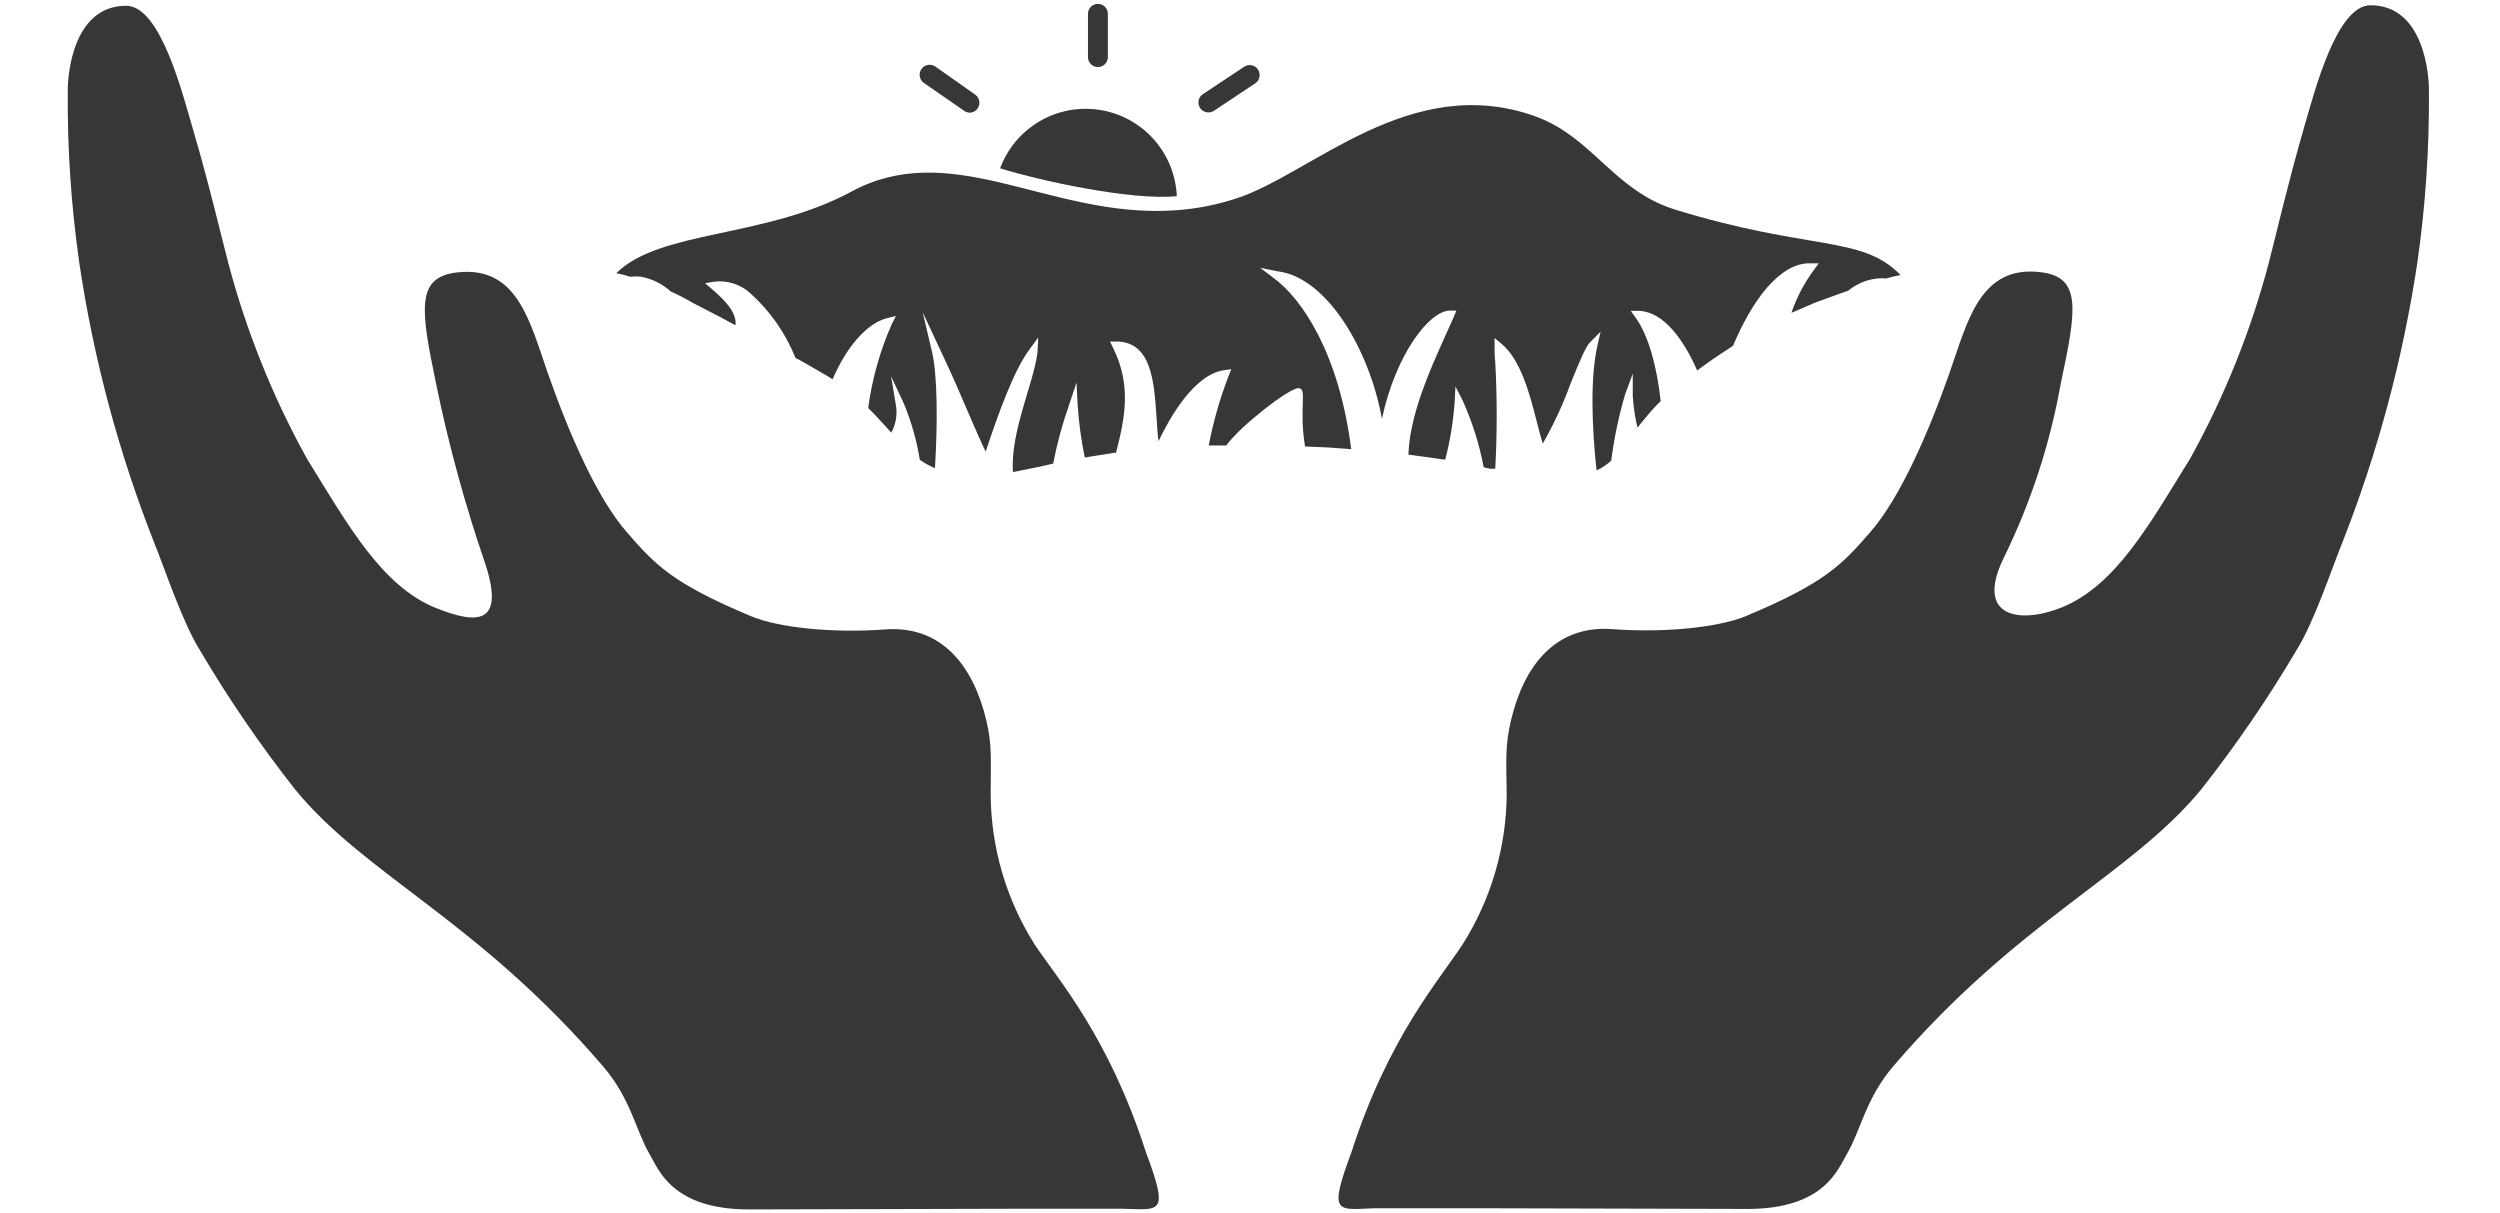
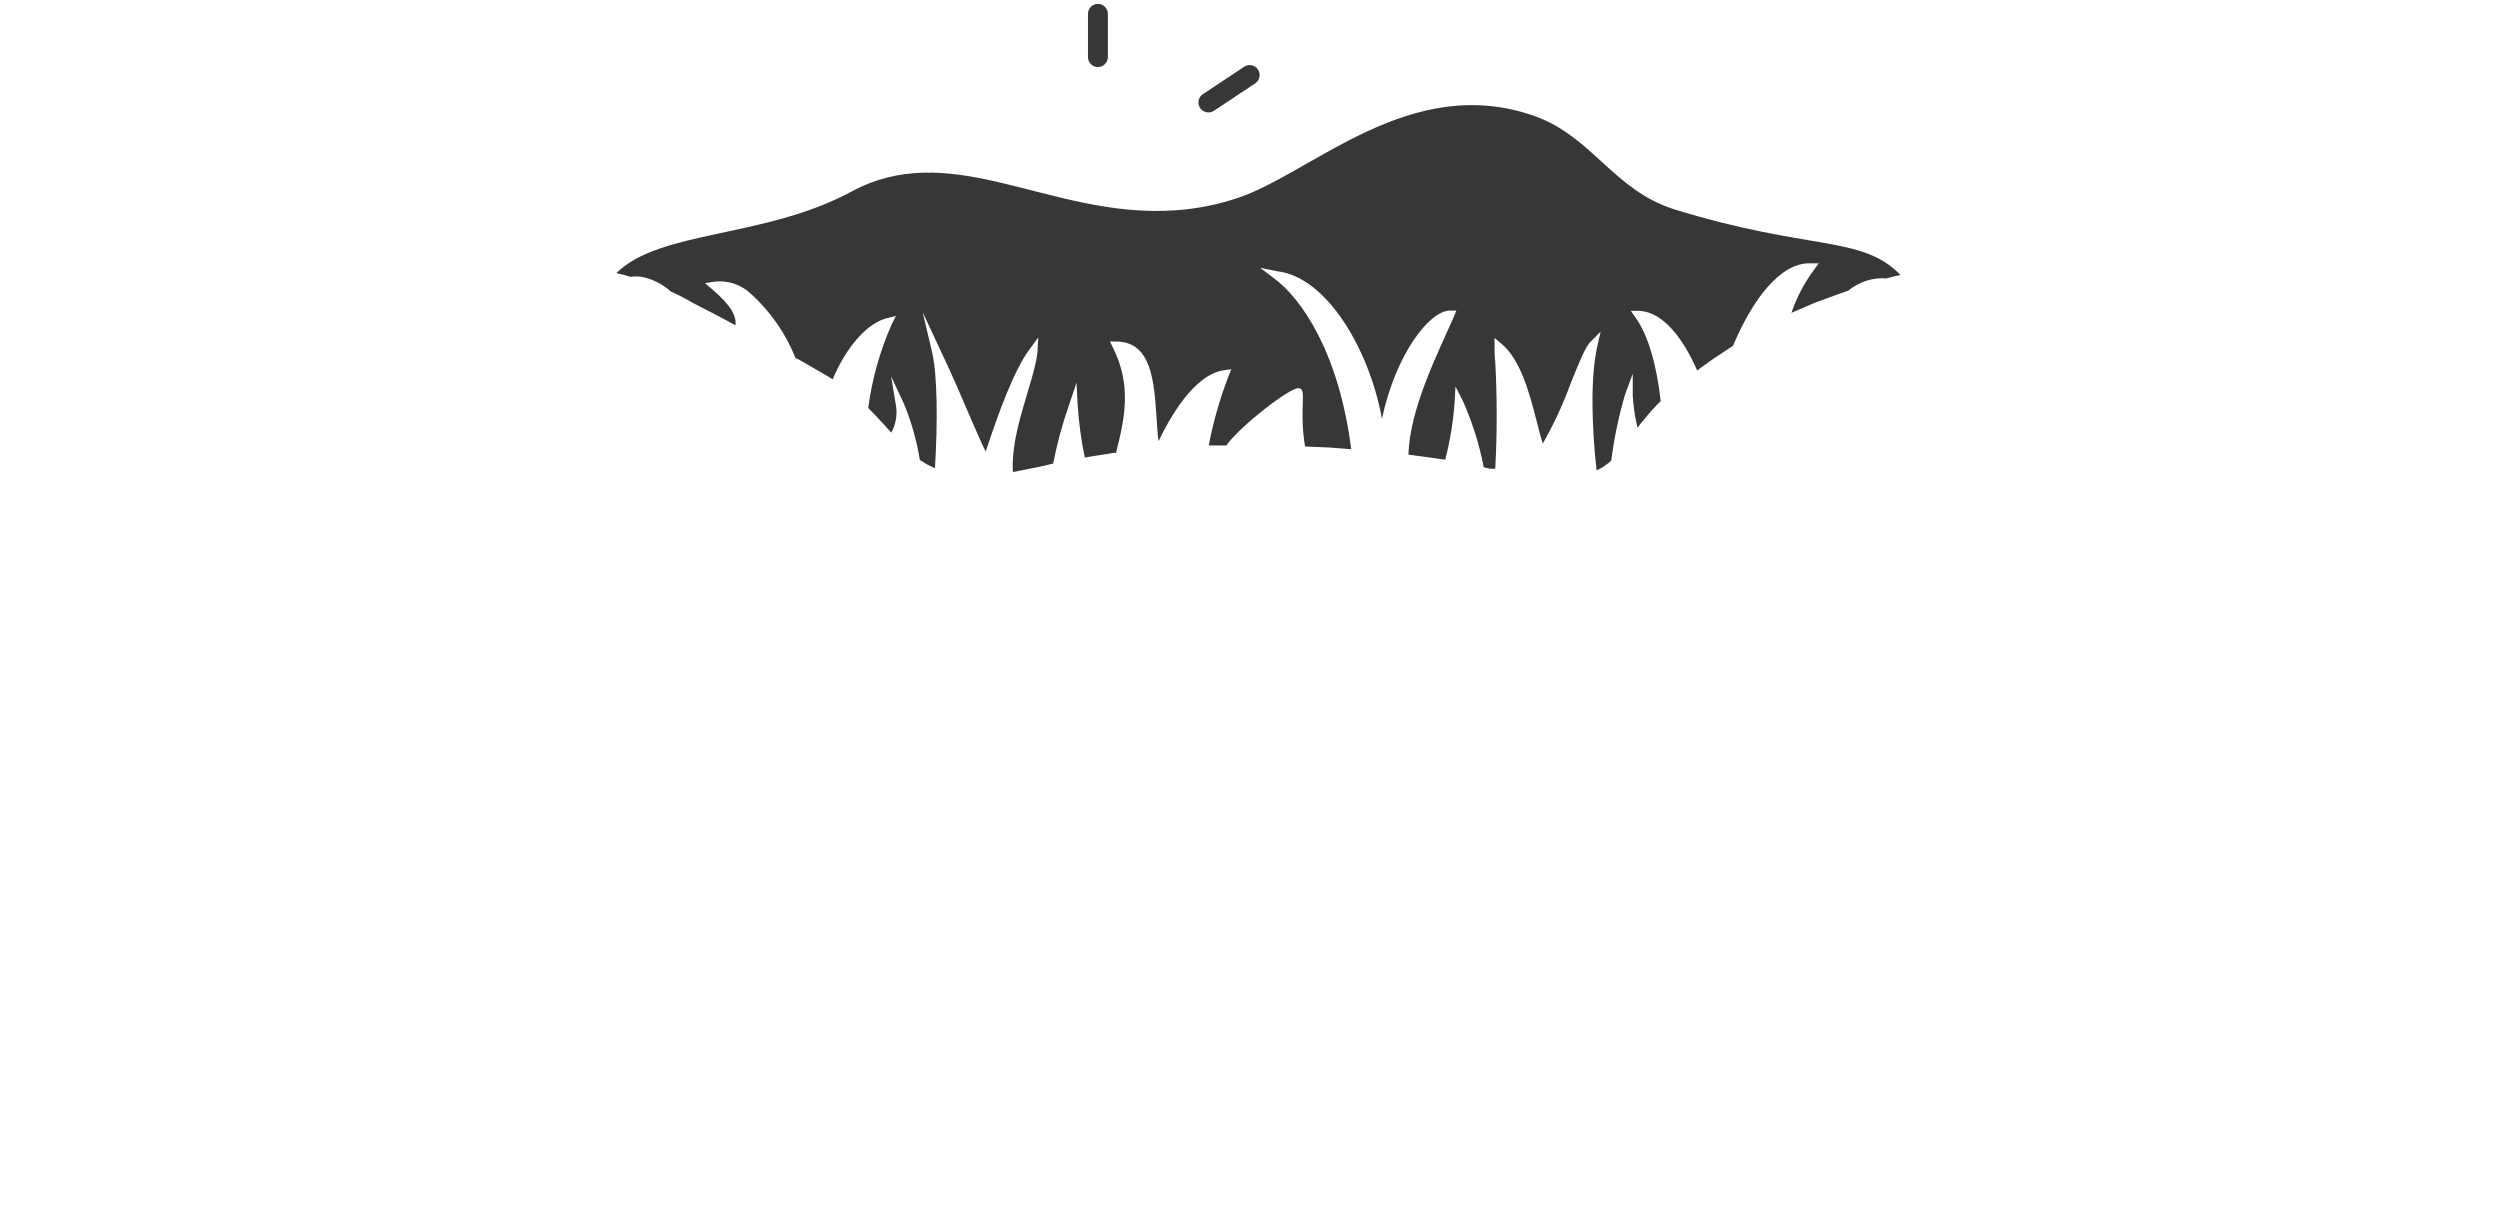
<svg xmlns="http://www.w3.org/2000/svg" width="511" height="248" viewBox="0 0 511 248" fill="none">
  <path d="M388.454 56.203C387.682 56.346 386.665 56.61 385.527 56.915C383.563 56.756 381.596 57.159 379.852 58.075C379.122 58.428 378.439 58.872 377.82 59.396C374.871 60.413 372.288 61.43 371.23 61.776L370.722 61.978L366.533 63.789L366.167 63.951C367.239 60.774 368.81 57.788 370.824 55.106L371.739 53.825H370.174C363.849 53.54 358.114 61.43 354.231 70.682C353.296 71.292 352.197 72.004 351.14 72.716C350.429 73.163 349.717 73.692 348.944 74.241C348.172 74.79 347.541 75.237 346.911 75.745C344.165 69.462 340.078 63.769 335.097 63.544H333.347L334.344 64.968C336.885 68.466 338.654 74.79 339.448 81.989C338.26 83.145 337.147 84.374 336.112 85.669C335.604 86.238 335.156 86.829 334.71 87.439C334.188 85.296 333.862 83.112 333.734 80.911V76.396L332.168 80.626C330.869 85.045 329.923 89.56 329.342 94.129C329.041 94.428 328.714 94.701 328.366 94.942C327.983 95.231 327.581 95.497 327.165 95.735L326.332 96.141C325.396 87.48 324.989 77.21 326.534 70.54L327.165 67.794L325.132 69.829C324.115 70.764 322.936 73.692 321.066 78.308C319.512 82.576 317.601 86.705 315.35 90.652C314.945 89.43 314.517 87.803 314.069 85.994C312.647 80.463 310.837 73.529 306.892 70.255L305.488 69.076V70.905C305.488 71.699 305.488 72.716 305.631 73.997C306.022 81.264 306.022 88.548 305.631 95.816H305.122C305.021 95.825 304.919 95.825 304.817 95.816H304.573L303.272 95.51C302.369 90.789 300.915 86.189 298.941 81.805L297.497 79.019L297.335 82.11C297.054 86.113 296.407 90.081 295.403 93.965L293.552 93.701L291.357 93.396L287.879 92.928C288.184 83.616 293.532 72.939 297.171 64.745L297.68 63.484H296.379C292.128 63.484 285.256 72.512 282.469 85.608C279.888 71.374 271.184 56.672 261.138 55.452L257.579 54.74L260.264 56.774C266.08 60.983 273.706 72.186 276.186 91.81C275.922 91.81 271.835 91.505 271.53 91.464L266.751 91.261C265.429 83.249 267.321 79.304 265.368 79.345C263.416 79.386 253.533 87.052 250.646 91.057C249.426 91.057 248.226 91.057 247.066 91.057C247.989 86.2 249.351 81.436 251.134 76.823L251.683 75.461L250.218 75.665C243.996 76.539 238.995 85.587 236.799 90.183C236.594 88.638 236.513 87.011 236.391 85.282C235.903 78.064 235.395 69.91 228.257 69.808H226.875L227.485 71.048C231.287 78.674 229.986 85.282 228.115 92.543C227.505 92.543 226.935 92.705 226.346 92.786L223.337 93.253L221.73 93.519C220.987 89.945 220.498 86.322 220.265 82.68L220.042 78.186L218.497 82.822C217.126 86.722 216.045 90.72 215.263 94.779C214.897 94.779 214.531 94.962 214.144 95.023L212.558 95.389L207.049 96.487C206.459 88.353 211.338 78.186 212.051 72.086L212.214 68.974L210.342 71.536C207.231 75.745 204.039 84.551 201.476 92.298C200.623 90.631 199.606 88.231 198.345 85.343C196.779 81.663 194.827 77.067 192.103 71.333L188.605 63.85L190.496 71.882C191.594 76.437 191.696 86.117 191.106 95.694L190.638 95.49C190.151 95.267 189.682 95.023 189.236 94.779L188.014 94.006C187.377 90.064 186.285 86.208 184.762 82.517L182.139 76.905L183.156 83.006C183.428 84.872 183.086 86.778 182.179 88.435C181.772 87.987 181.406 87.56 180.979 87.113C180.552 86.665 180.573 86.665 180.348 86.422C179.433 85.405 178.478 84.388 177.461 83.391C178.246 77.477 179.869 71.706 182.28 66.249L183.135 64.582L181.324 65.029C177.522 65.944 173.191 70.479 170.181 77.536L168.961 76.762L168.169 76.314L165.83 74.953C164.731 74.343 163.796 73.733 162.597 73.163C160.569 68.089 157.396 63.551 153.324 59.905C152.329 59.002 151.15 58.328 149.869 57.928C148.586 57.528 147.233 57.411 145.901 57.587L144.112 57.892L145.475 59.051C149.378 62.345 150.559 64.561 150.334 66.493L147.142 64.765C143.705 62.975 141.509 61.837 141.469 61.837C140.084 61 138.644 60.259 137.158 59.62C135.446 58.058 133.334 57.002 131.058 56.57C130.308 56.489 129.551 56.489 128.8 56.57C127.875 56.265 126.931 56.02 125.974 55.839C134.84 46.992 156.334 48.721 173.984 39.184C183.866 33.836 193.566 34.832 203.734 37.15C215.101 39.753 227.058 43.983 240.54 42.966C244.689 42.66 248.787 41.847 252.741 40.547C268.113 35.544 288.224 14.661 313.744 23.75C325.458 27.939 329.89 38.98 342.397 42.844C370.031 51.344 380.544 48.029 388.454 56.203Z" fill="#373737" />
-   <path d="M204.425 34.406C205.921 30.366 208.771 26.971 212.487 24.795C216.203 22.62 220.558 21.796 224.813 22.467C229.067 23.139 232.958 25.261 235.825 28.475C238.691 31.688 240.357 35.796 240.54 40.099C231.287 41.014 212.843 37.008 204.425 34.406Z" fill="#373737" />
-   <path d="M198.263 23.038C197.848 23.036 197.444 22.908 197.105 22.671L188.848 16.957C188.404 16.647 188.1 16.173 188.005 15.64C187.91 15.106 188.029 14.556 188.34 14.111C188.65 13.666 189.124 13.362 189.658 13.267C190.191 13.171 190.741 13.293 191.187 13.602L199.321 19.336C199.675 19.584 199.942 19.938 200.081 20.347C200.221 20.756 200.226 21.2 200.097 21.612C199.968 22.025 199.71 22.386 199.363 22.641C199.015 22.897 198.594 23.036 198.161 23.038H198.263Z" fill="#373737" />
  <path d="M224.413 13.705C223.874 13.705 223.357 13.49 222.976 13.109C222.595 12.728 222.381 12.21 222.381 11.671V2.826C222.381 2.285 222.595 1.769 222.976 1.387C223.357 1.006 223.874 0.792 224.413 0.792C224.953 0.792 225.47 1.006 225.851 1.387C226.234 1.769 226.447 2.285 226.447 2.826V11.671C226.447 12.21 226.234 12.728 225.851 13.109C225.47 13.49 224.953 13.705 224.413 13.705Z" fill="#373737" />
  <path d="M247.026 22.978C246.585 22.984 246.152 22.848 245.794 22.588C245.437 22.328 245.173 21.959 245.045 21.536C244.915 21.112 244.929 20.659 245.08 20.245C245.233 19.83 245.516 19.475 245.888 19.235L254.305 13.644C254.529 13.495 254.779 13.392 255.042 13.341C255.305 13.29 255.574 13.29 255.837 13.343C256.1 13.396 256.349 13.499 256.571 13.649C256.794 13.799 256.985 13.989 257.133 14.213C257.28 14.436 257.383 14.685 257.435 14.948C257.487 15.211 257.486 15.482 257.432 15.744C257.381 16.007 257.276 16.256 257.128 16.478C256.978 16.7 256.786 16.891 256.563 17.039L248.145 22.632C247.814 22.854 247.425 22.974 247.026 22.978Z" fill="#373737" />
-   <path d="M234.236 235.537C226.63 211.867 216.28 200.255 211.461 193.016C205.635 183.786 202.527 173.103 202.493 162.188C202.493 155.416 202.819 152.306 201.599 147.222C198.914 136.017 192.428 127.803 180.939 128.656C170.222 129.45 159.119 128.31 153.506 125.952C137.443 119.201 134.007 115.561 128.007 108.647C122.008 101.734 116.274 88.557 111.984 76.294C108.282 65.74 105.761 54.191 93.316 55.696C84.958 56.713 85.996 63.26 89.147 78.49C91.701 90.943 95.056 103.217 99.193 115.235C103.26 127.721 97.567 127.68 89.025 124.244C78.045 119.77 71.171 107.427 62.733 93.742C55.749 81.13 50.352 67.702 46.668 53.764C44.797 46.606 42.825 37.944 39.368 26.149C37.334 19.317 32.841 1.158 25.785 1.179C14.865 1.179 13.848 15.412 13.848 18.341C13.742 30.177 14.53 42.005 16.207 53.723C19.132 73.405 24.302 92.686 31.62 111.189C33.654 116.211 37.334 127.254 40.813 132.825C46.712 142.835 53.281 152.435 60.476 161.558C74.914 179.026 97.79 188.238 123.289 217.986C128.983 224.637 129.939 231.063 132.785 235.922C134.637 239.074 137.381 247.208 153.121 247.208L208.187 247.065C210.016 247.065 226.061 247.065 229.315 247.065C237.103 247.208 239.075 248.51 234.236 235.537Z" fill="#373737" />
-   <path d="M276.227 235.536C283.832 211.866 294.284 200.255 299.001 192.955C304.827 183.726 307.935 173.042 307.969 162.128C307.868 155.356 307.643 152.245 308.865 147.162C311.528 135.957 318.035 127.742 329.524 128.596C340.24 129.39 351.343 128.25 356.956 125.891C373.021 119.141 376.457 115.5 382.435 108.587C388.413 101.672 394.168 88.496 398.479 76.234C402.18 65.68 404.701 54.13 417.146 55.636C425.504 56.651 424.466 63.2 421.214 78.43C419.014 90.77 415.098 102.741 409.582 113.996C403.583 126.197 412.815 127.62 421.417 124.163C432.398 119.689 439.27 107.347 447.71 93.66C454.694 81.052 460.084 67.623 463.753 53.683C465.584 46.586 467.556 37.842 470.952 26.047C472.985 19.216 477.479 1.057 484.535 1.076C495.455 1.076 496.472 15.311 496.472 18.24C496.579 30.076 495.79 41.904 494.113 53.622C491.168 73.299 485.998 92.578 478.699 111.088C476.666 116.11 472.985 127.153 469.508 132.724C463.609 142.734 457.04 152.334 449.845 161.457C435.407 178.924 412.531 188.135 387.031 217.885C381.338 224.534 380.382 230.96 377.534 235.821C375.684 238.972 372.918 247.107 357.199 247.107L302.134 246.964C300.282 246.964 284.259 246.964 281.006 246.964C273.36 247.208 271.387 248.509 276.227 235.536Z" fill="#373737" />
-   <path d="M191.716 96.122C191.61 96.082 191.508 96.035 191.411 95.979C191.502 96.046 191.606 96.095 191.716 96.122Z" fill="#373737" />
</svg>